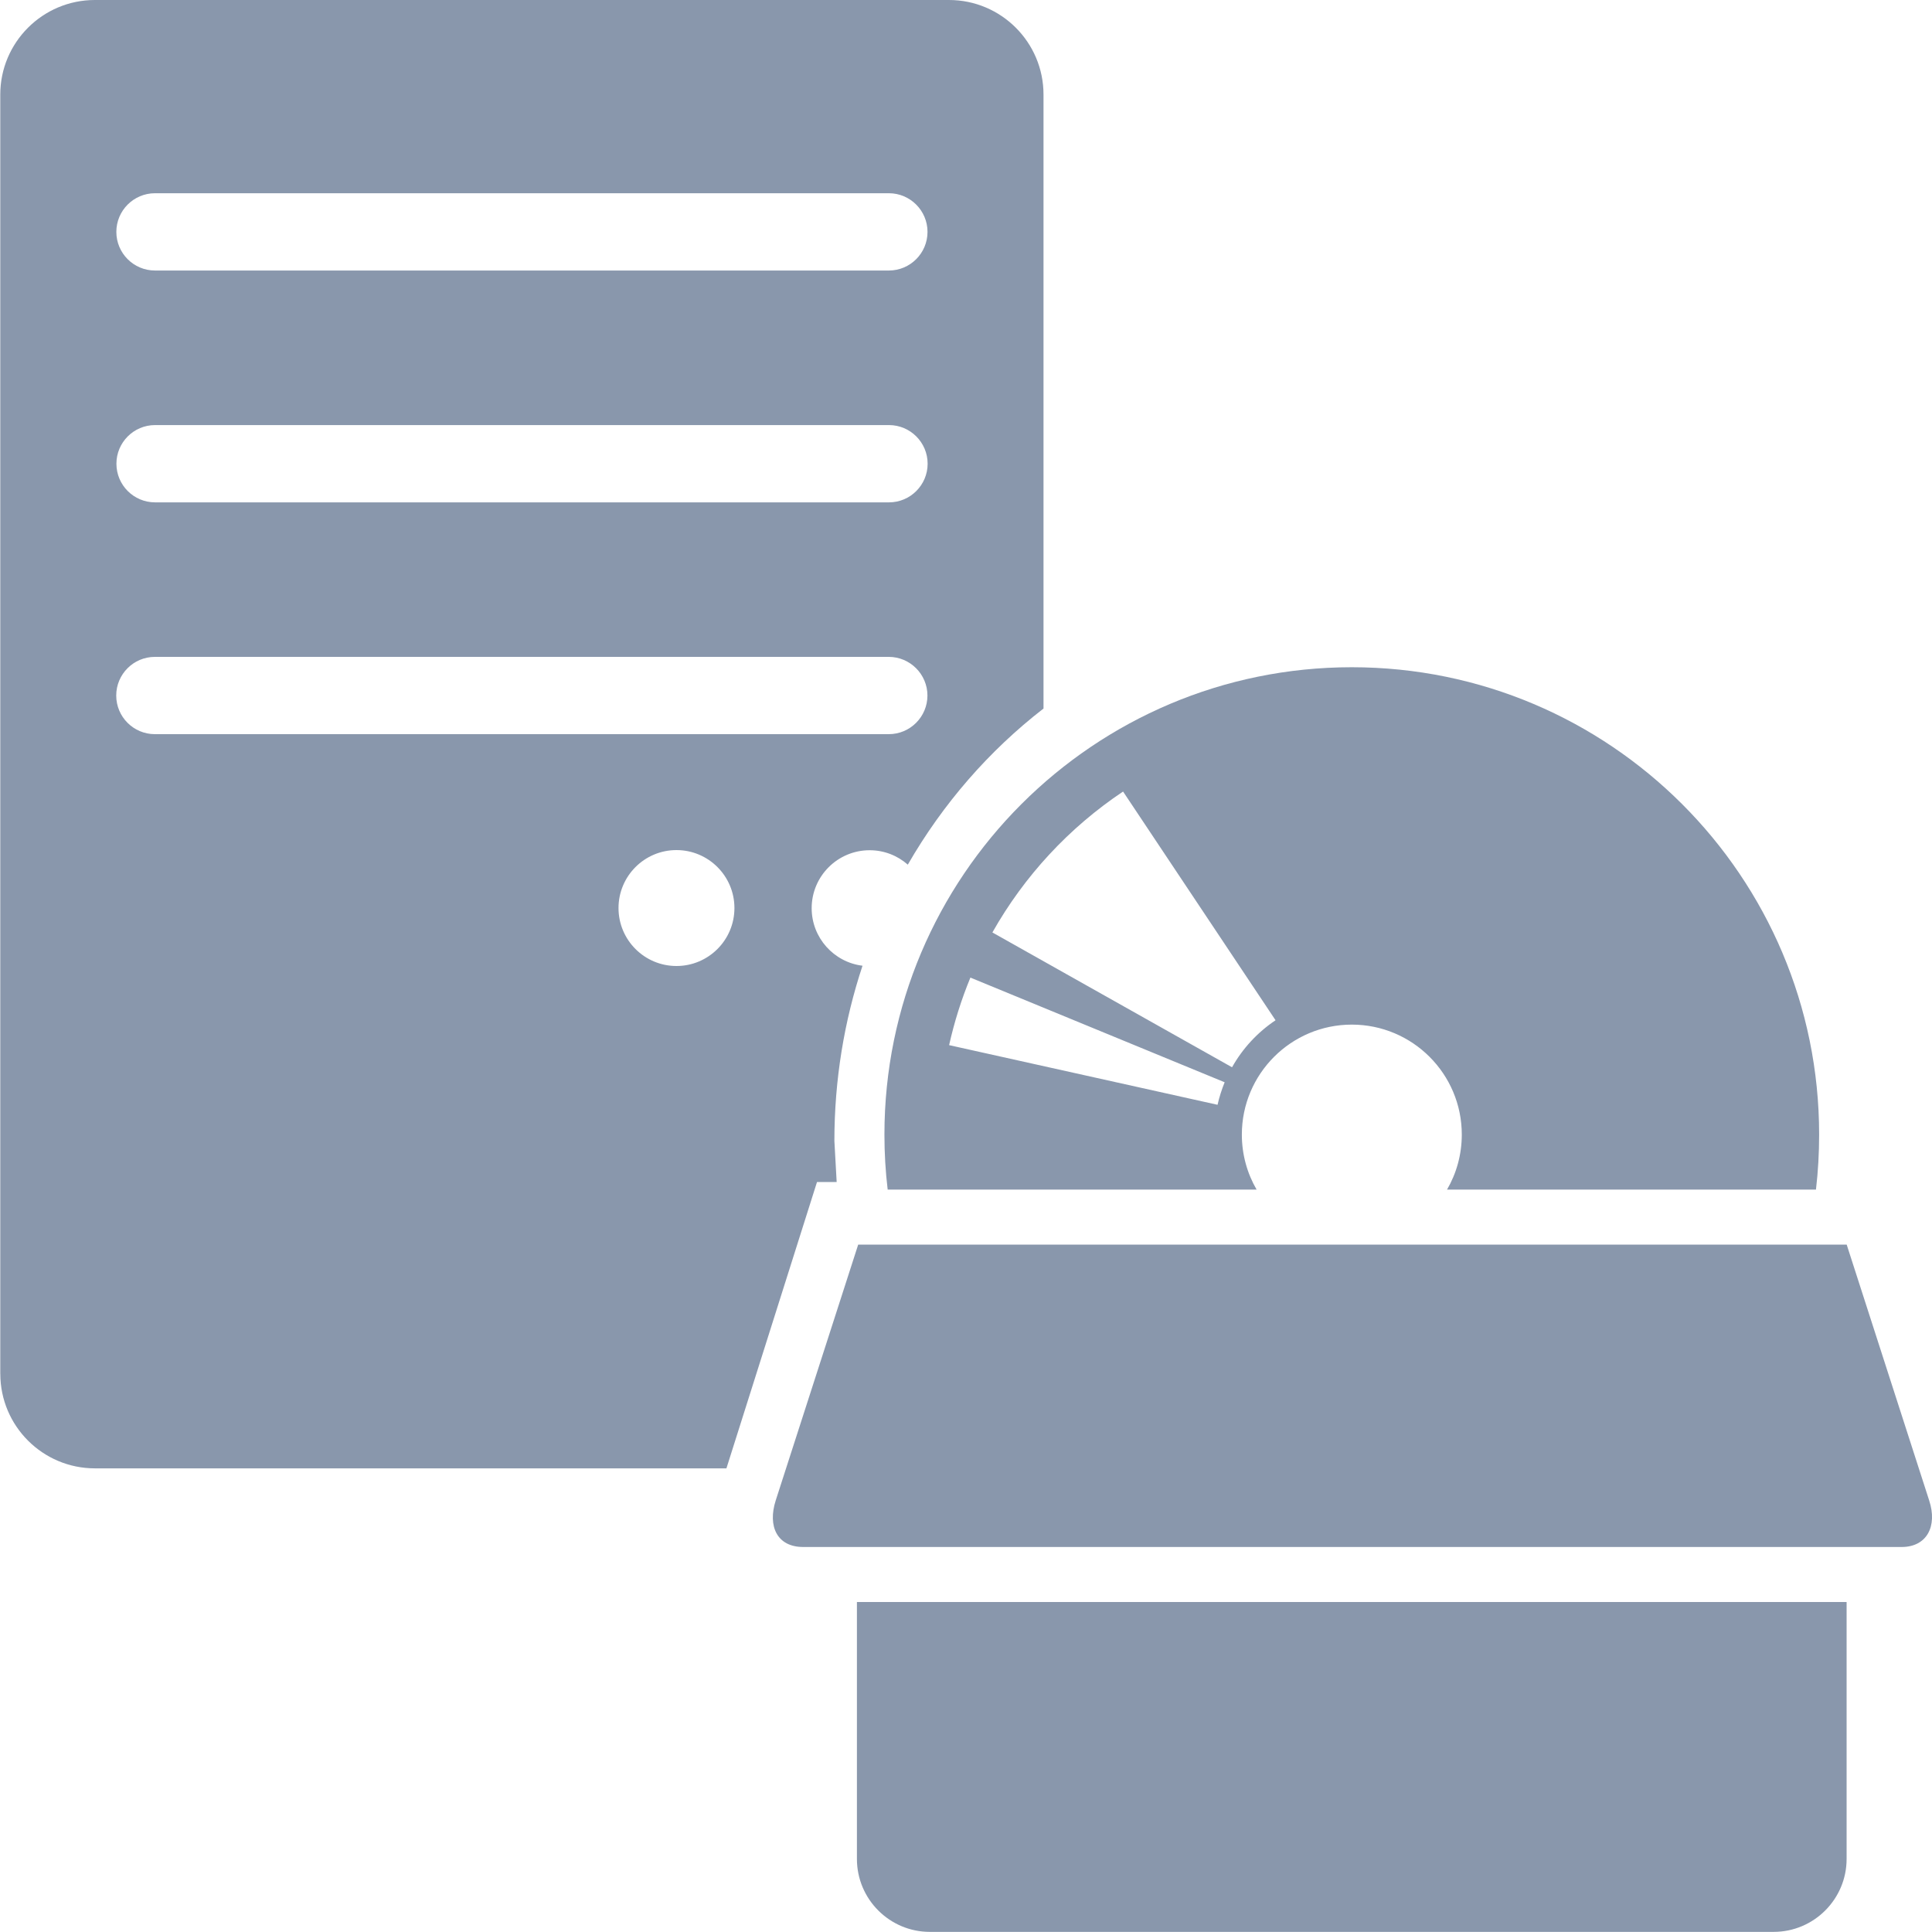
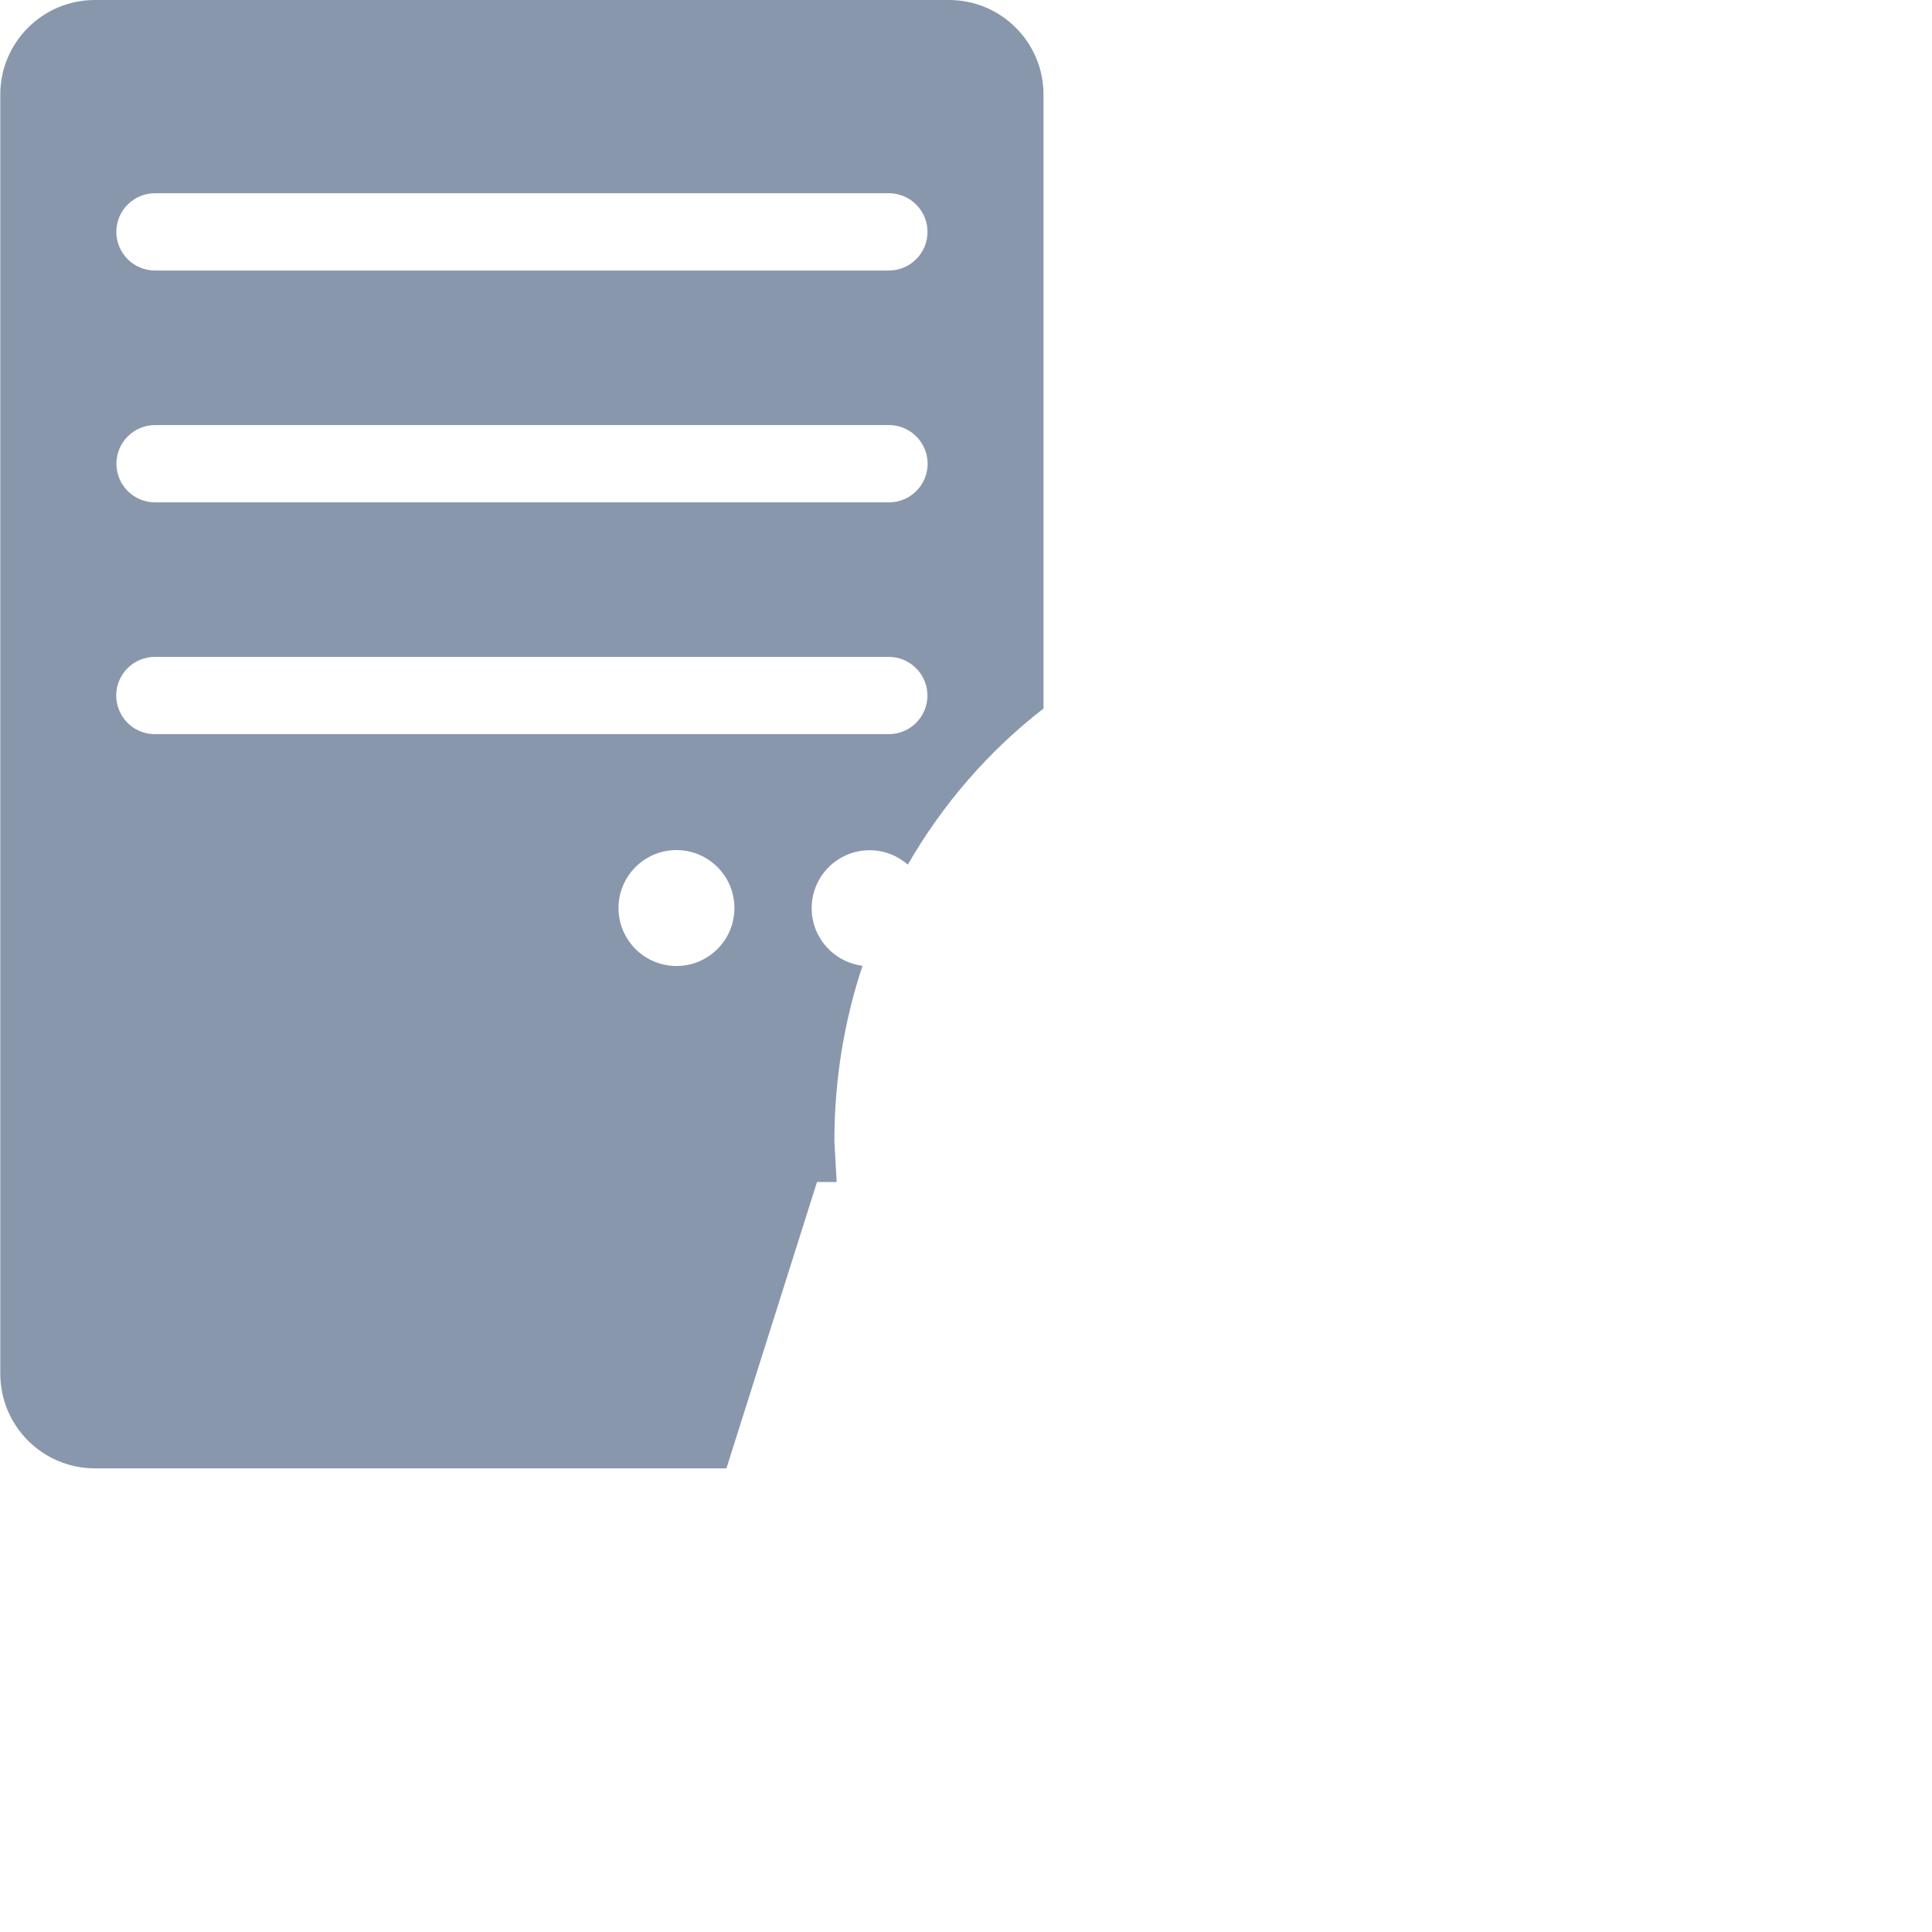
<svg xmlns="http://www.w3.org/2000/svg" version="1.2" baseProfile="tiny" id="Слой_1" x="0px" y="0px" viewBox="0 0 50 50" width="37.5pt" height="37.5pt" overflow="auto" xml:space="preserve">
  <g>
    <path fill="#8997AC" d="M0.008,35.553c0,1.351,1.097,2.448,2.448,2.448h16.344l2.344-7.41h0.509l-0.059-1.065   c0-1.583,0.255-3.109,0.728-4.533c-0.741-0.091-1.316-0.723-1.316-1.489c0-0.828,0.672-1.5,1.5-1.5   c0.379,0,0.724,0.141,0.988,0.373c0.907-1.575,2.101-2.948,3.512-4.04l0-15.888C27.007,1.097,25.91,0,24.559,0H2.455   C1.104,0,0.007,1.097,0.007,2.448v33.101 M19.007,23.5c0,0.828-0.672,1.5-1.5,1.5s-1.5-0.672-1.5-1.5s0.672-1.5,1.5-1.5   S19.007,22.672,19.007,23.5 M24.002,18c0,0.552-0.449,1-1,1H4.008c-0.552,0-1-0.448-1-1c0-0.551,0.448-1,1-1h18.994   C23.552,17,24.002,17.45,24.002,18 M24.007,12.001c0,0.552-0.449,1-1,1H4.013c-0.552,0-1-0.448-1-1c0-0.551,0.448-1,1-1h18.994   C23.558,11.001,24.007,11.45,24.007,12.001 M24.004,6.001c0,0.552-0.449,1-1,1H4.011c-0.552,0-1-0.448-1-1c0-0.551,0.448-1,1-1   h18.994C23.555,5.001,24.004,5.45,24.004,6.001" />
  </g>
  <g id="Document" transform="scale(1 -1)">
    <g id="Spread" transform="translate(0 -37.5)">
      <g id="SVG_Document">
-         <path fill="#8997AC" d="M22.177-10.609v6.649H47.79v-6.649c0-1.041-0.846-1.888-1.888-1.888H24.065     C23.023-12.497,22.177-11.651,22.177-10.609z M20.075-1.333L22.21,5.29h25.582l2.135-6.622c0.219-0.666-0.06-1.204-0.712-1.204     H20.787C20.109-2.536,19.863-1.998,20.075-1.333z M22.889,8.137c0,6.677,5.419,12.095,12.095,12.095s12.095-5.419,12.095-12.095     c0-0.482-0.027-0.957-0.082-1.424h-9.548c0.243,0.418,0.382,0.905,0.382,1.424c0,1.571-1.275,2.846-2.846,2.846     s-2.846-1.275-2.846-2.846c0-0.519,0.139-1.005,0.382-1.424h-9.548C22.917,7.179,22.889,7.654,22.889,8.137z M31.694,9.491     l-6.58,2.709c-0.232-0.561-0.416-1.145-0.551-1.748l6.947-1.544C31.556,9.11,31.618,9.304,31.694,9.491z M33.011,11.096     l-3.946,5.919c-1.394-0.931-2.556-2.182-3.382-3.647l6.202-3.489C32.16,10.369,32.547,10.785,33.011,11.096z" />
-       </g>
+         </g>
    </g>
  </g>
</svg>